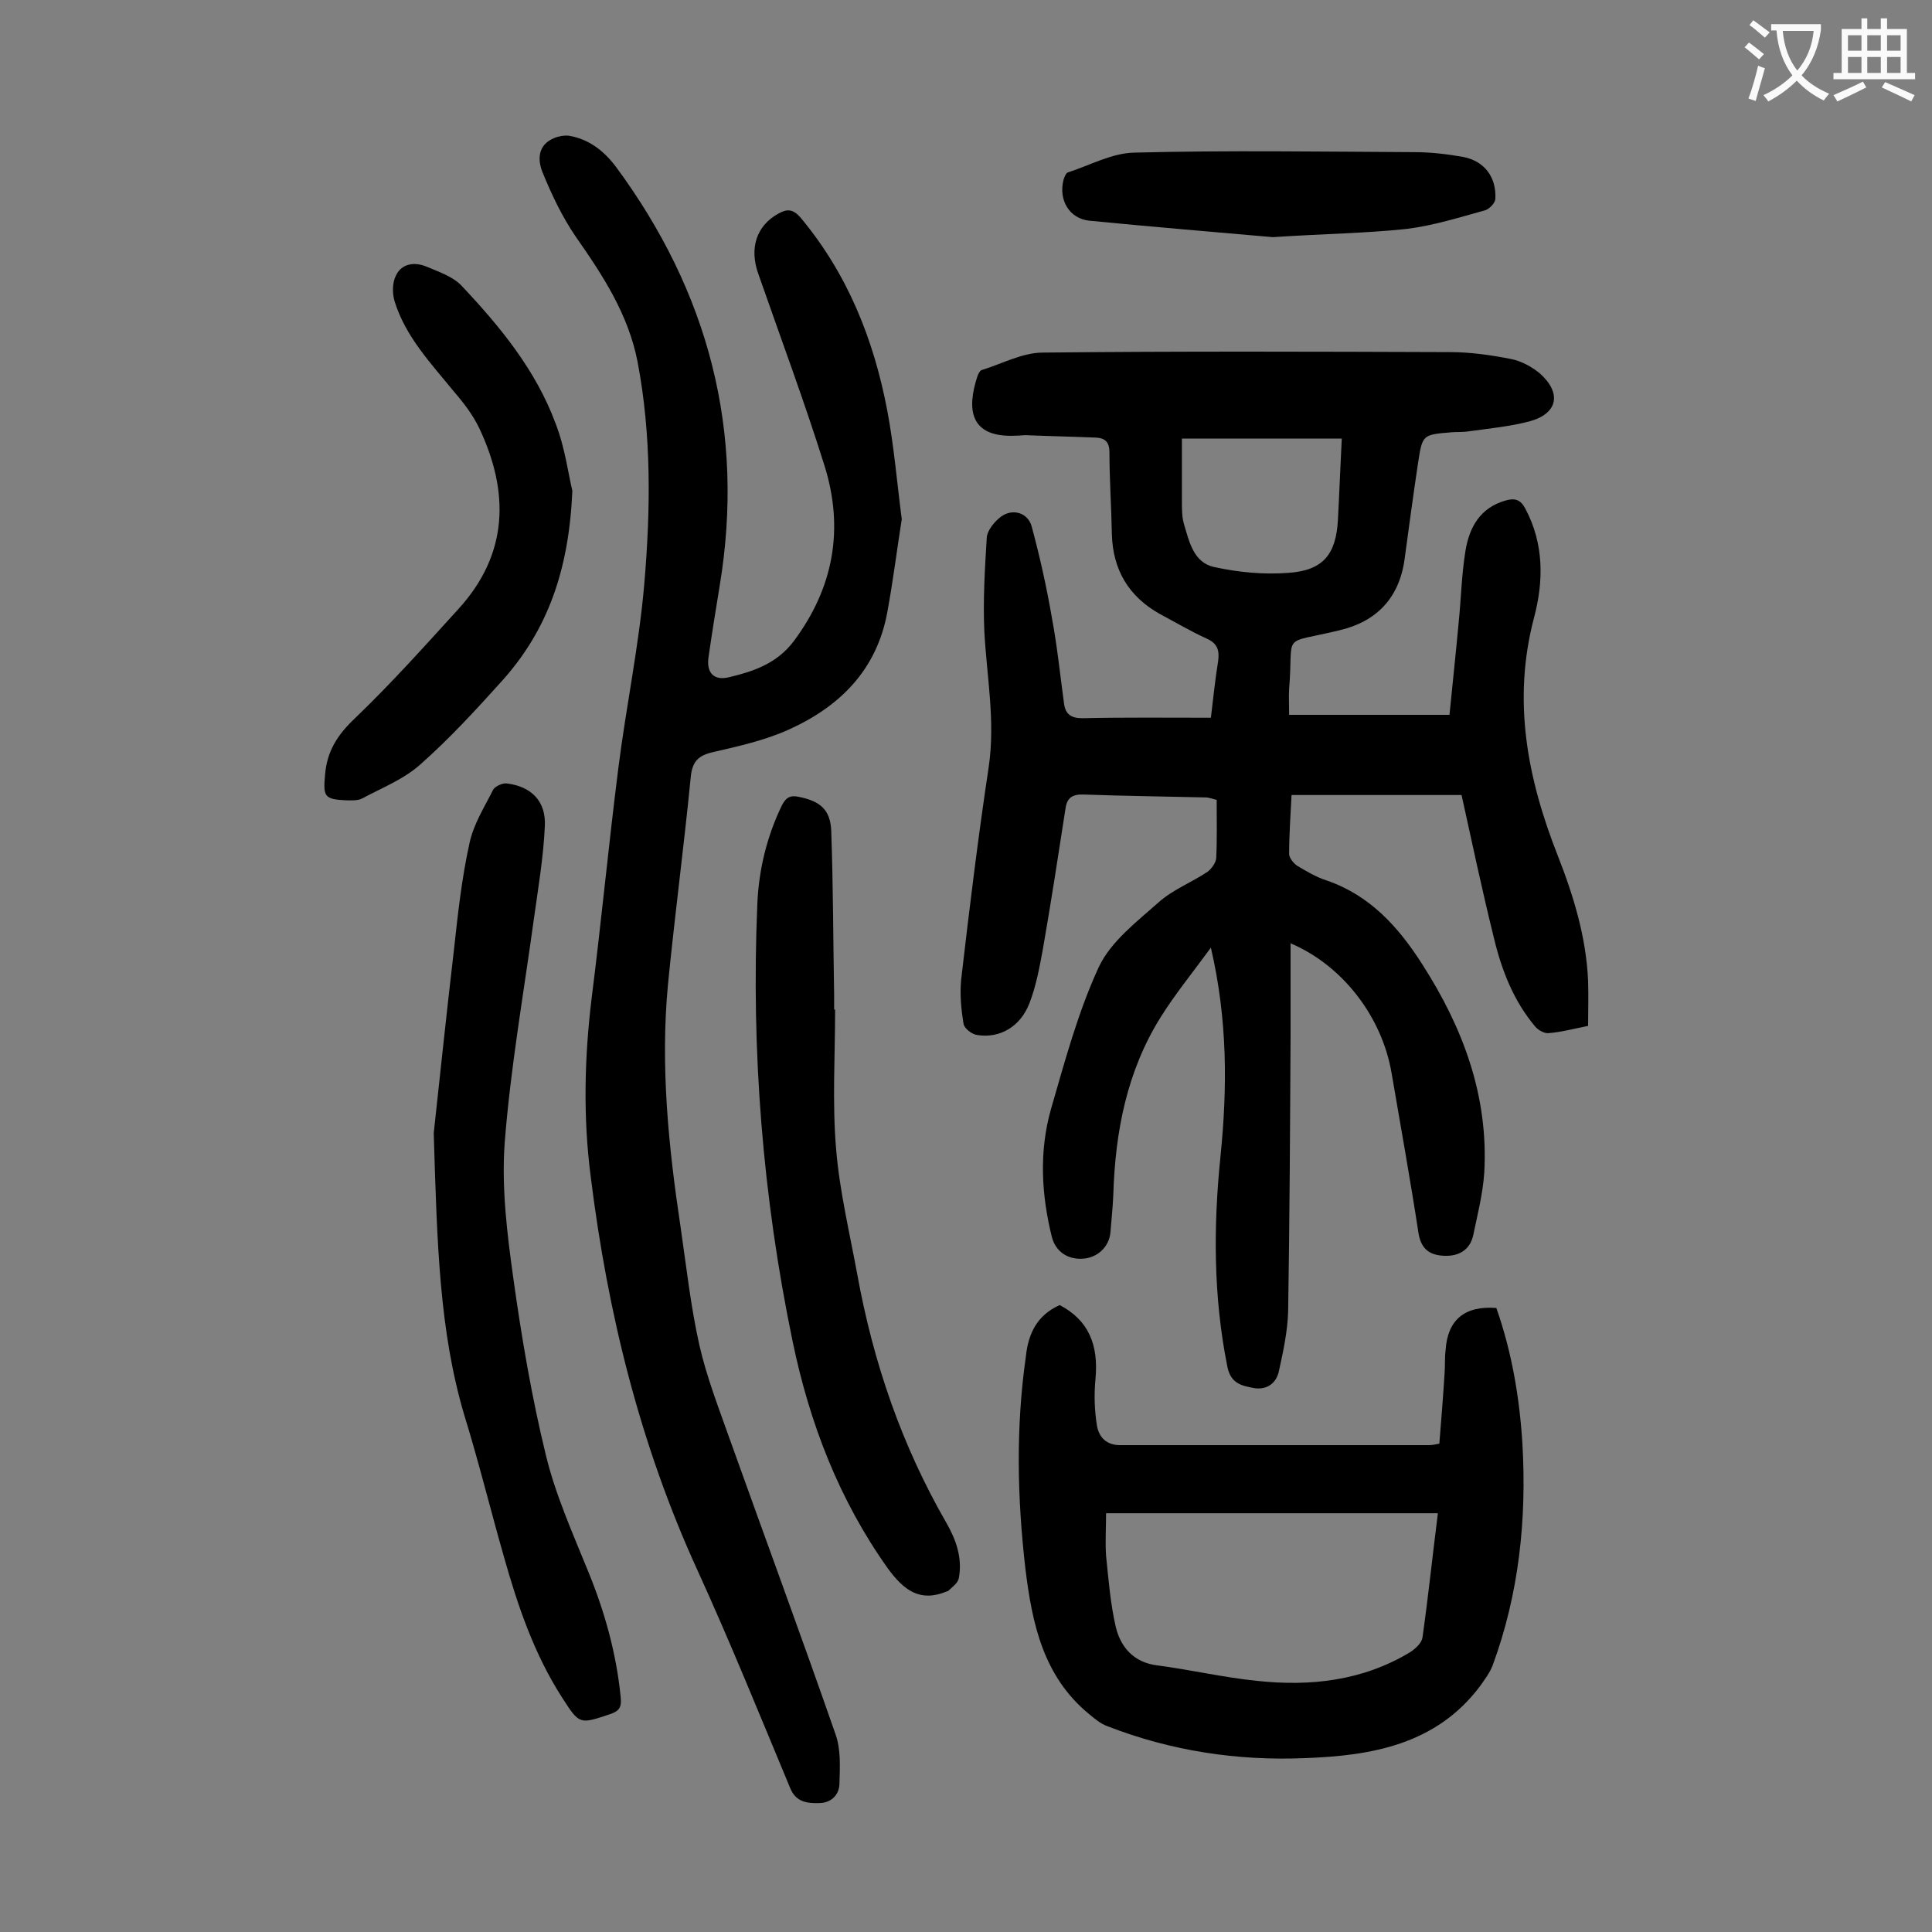
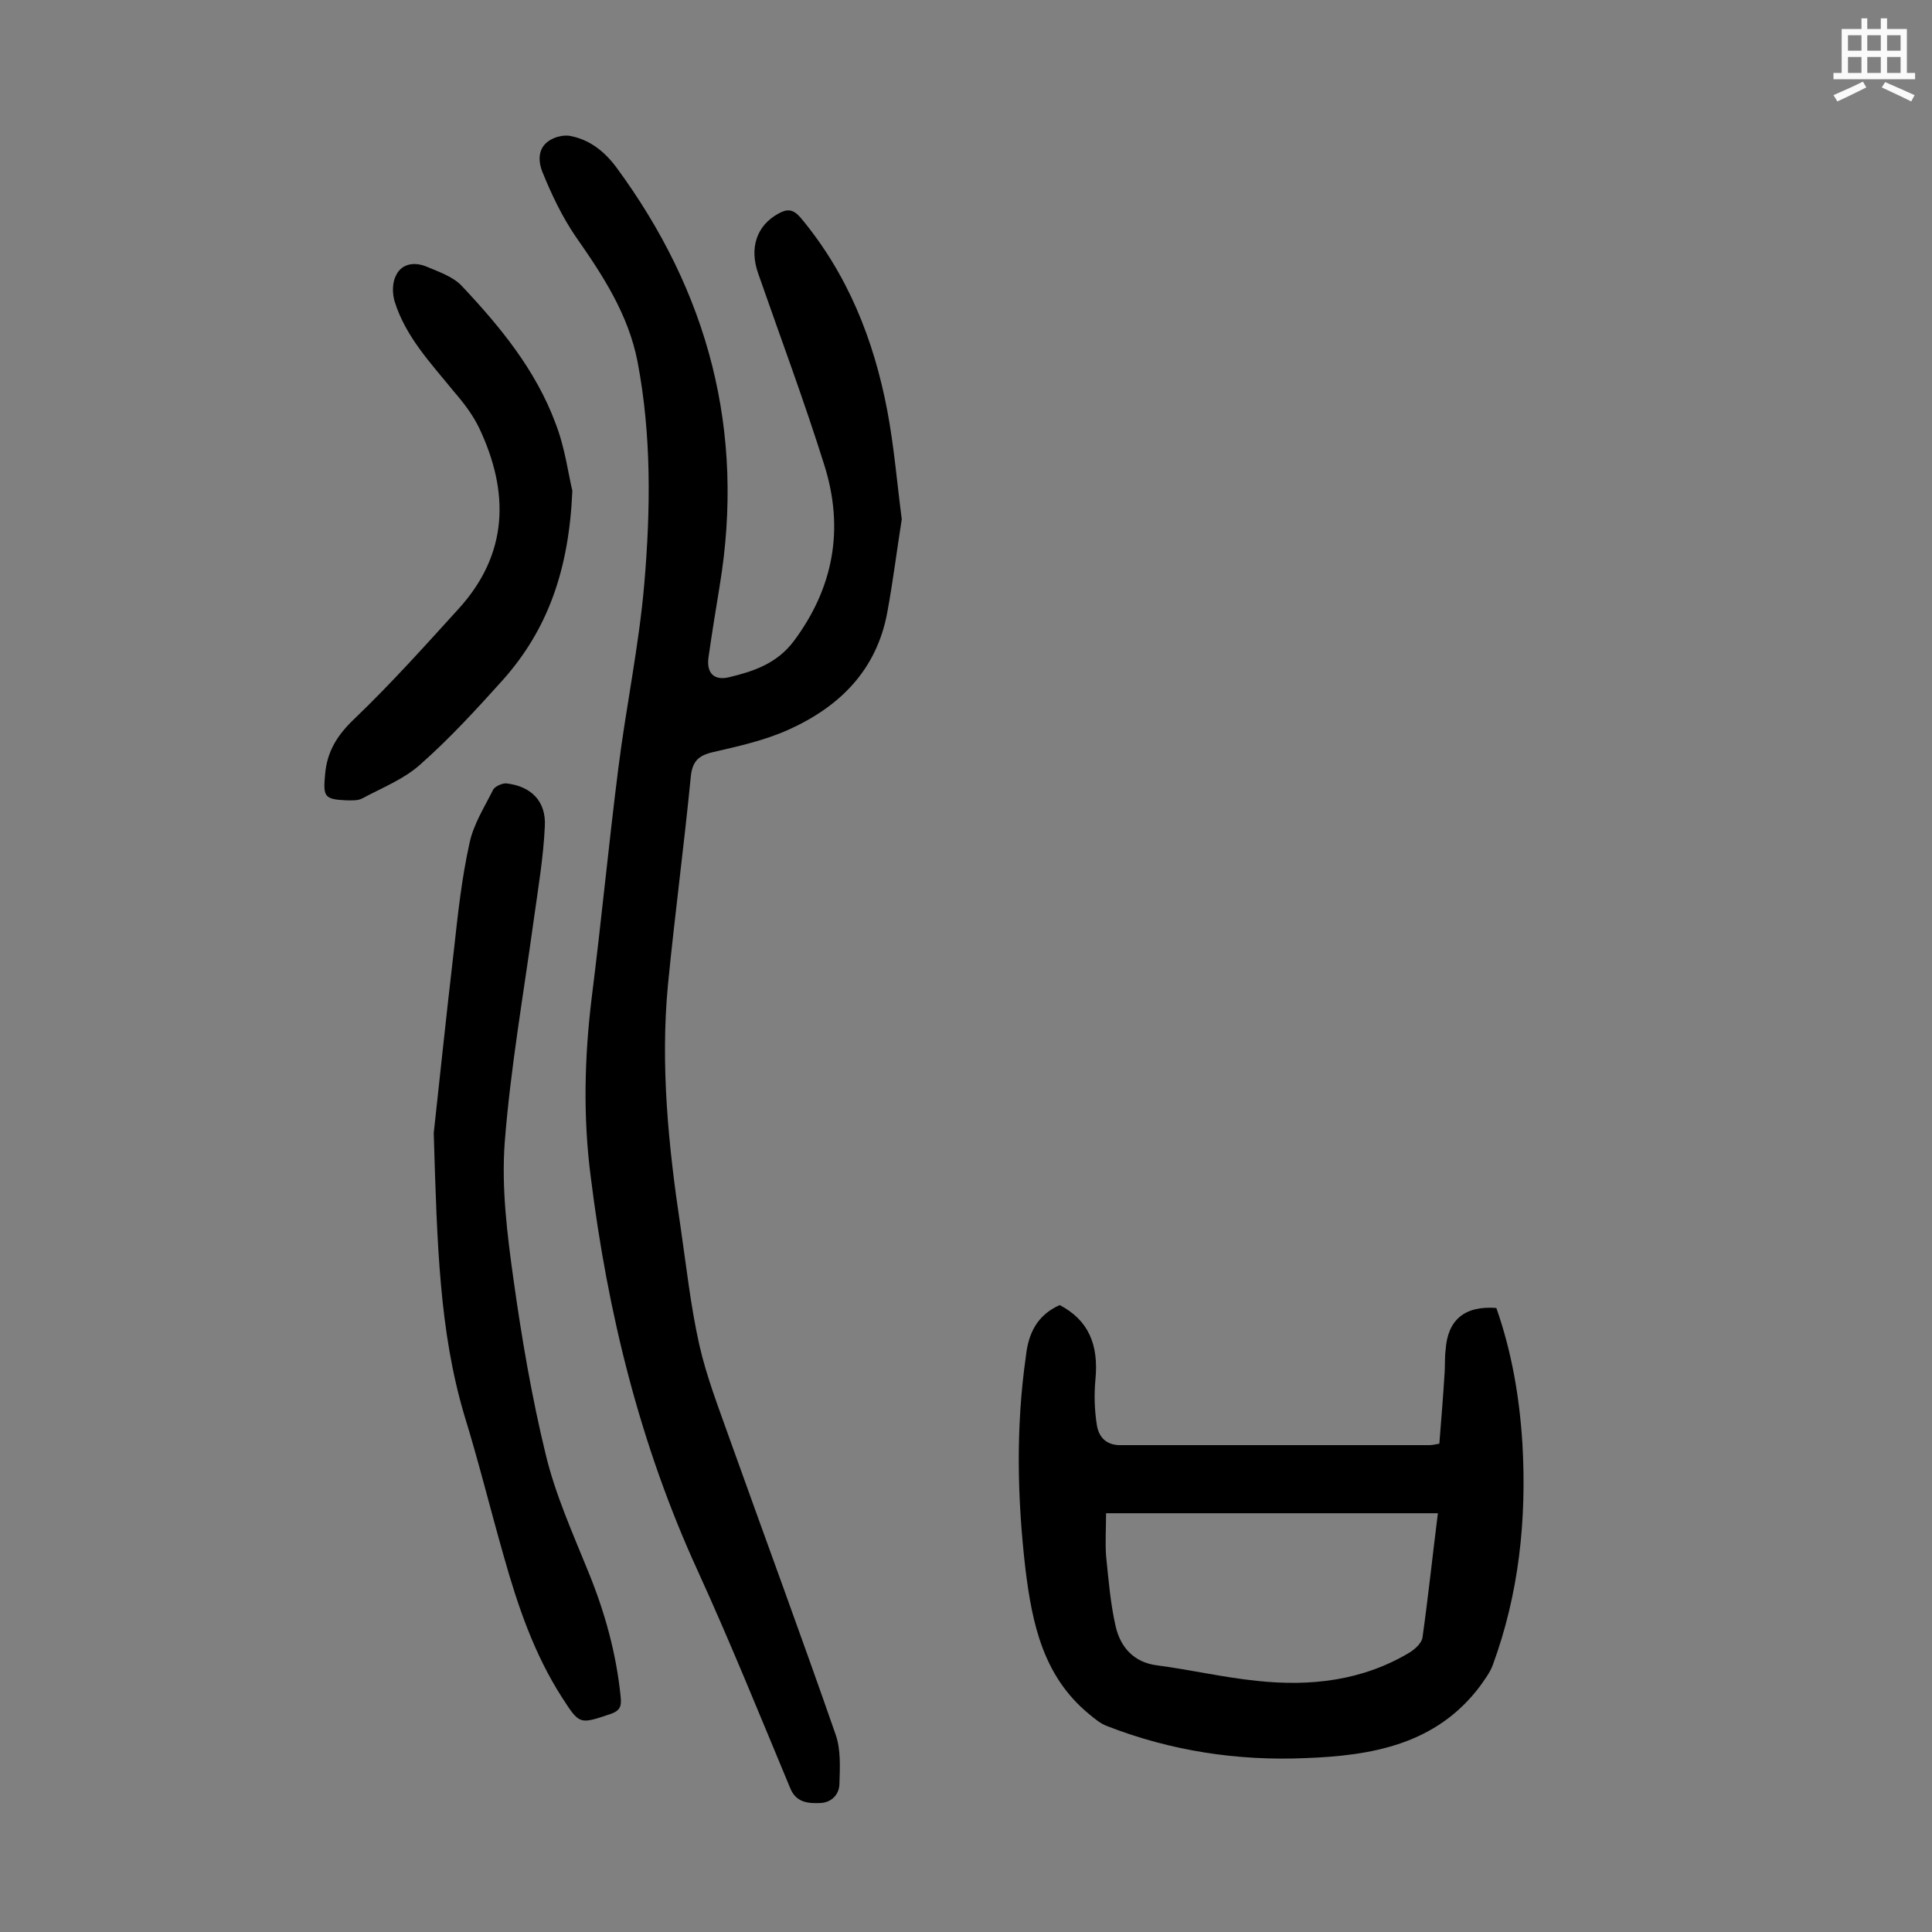
<svg xmlns="http://www.w3.org/2000/svg" enable-background="new 0 0 400 400" viewBox="0 0 400 400">
  <rect x="0" y="0" width="400" height="400" fill="#808080" stroke="none" />
  <g fill="#000001">
-     <path d="m250.7 148.6c.5-4.2.9-8 1.5-11.7.3-2.2-.1-3.7-2.4-4.7-3.3-1.5-6.5-3.4-9.7-5.1-6.4-3.6-9.7-9.1-9.9-16.5-.1-5.6-.5-11.3-.5-16.9 0-2.2-.9-3-2.8-3.1-4.8-.2-9.7-.3-14.5-.5-.7 0-1.3.1-2 .1-9.7.5-10.3-5.5-8-12.4.2-.5.5-1.1.9-1.2 4.2-1.3 8.4-3.6 12.6-3.6 28.1-.3 56.2-.2 84.3-.1 4.2 0 8.4.6 12.5 1.4 2.2.4 4.4 1.6 6.1 3 4.6 4.1 3.7 8.3-2 9.9-4.1 1.1-8.4 1.5-12.7 2.1-1.2.2-2.4.1-3.6.2-6 .5-6 .5-6.9 6.3-1 6.7-1.9 13.3-2.8 20-1.1 8-5.8 12.9-13.5 14.7-12.4 3-9.4.2-10.4 12.1-.1 1.6 0 3.3 0 5.4h33.2c.6-6.1 1.3-12.6 1.9-19.1.5-4.9.6-9.9 1.4-14.8s3-9 8.4-10.5c1.8-.5 3-.2 4 1.7 3.9 7.3 3.8 15.1 1.8 22.6-4.5 17.1-1.4 33.2 4.9 49.2 3.3 8.4 5.9 16.9 6.3 26 .1 3.1 0 6.1 0 9.3-3 .6-5.6 1.3-8.2 1.5-.8.1-2.1-.6-2.7-1.3-4.5-5.3-7-11.7-8.6-18.4-2.4-9.7-4.5-19.6-6.7-29.6-11.3 0-23 0-35.2 0-.2 4.1-.5 8.2-.5 12.2 0 .8.9 1.9 1.6 2.4 2 1.2 4 2.4 6.2 3.1 9 3.1 14.9 9.7 19.8 17.4 8.4 13.1 13.7 27.2 12.8 43.1-.3 4.4-1.4 8.7-2.3 13-.7 3.1-3.1 4.3-5.9 4.2s-4.8-1.1-5.4-4.6c-1.7-11.1-3.7-22.2-5.6-33.3-2-11.6-10.1-22.2-20.9-26.8v19c-.1 19-.2 38-.5 57.1-.1 4.1-1 8.3-1.9 12.4-.5 2.5-2.4 4-5.1 3.6-2.6-.5-4.9-.9-5.6-4.5-2.9-14.5-2.9-29-1.4-43.6 1.4-14 1.5-28-2-43.1-3.8 5.2-7.4 9.6-10.4 14.4-7 11.2-9.4 23.7-9.8 36.7-.1 2.6-.4 5.3-.6 7.9-.3 3-2.7 5.2-5.7 5.4-3.2.2-5.6-1.5-6.4-4.4-2.2-8.8-2.7-17.8-.2-26.6 2.9-10 5.6-20.1 9.9-29.4 2.5-5.3 7.9-9.4 12.4-13.4 2.9-2.6 6.8-4.1 10.1-6.3.8-.6 1.7-1.8 1.8-2.8.2-4 .1-7.9.1-12.1-.9-.2-1.6-.5-2.3-.5-8.4-.2-16.8-.3-25.2-.6-2.4-.1-3.5.7-3.8 2.9-1.5 9.7-3 19.5-4.7 29.2-.7 3.8-1.4 7.6-2.8 11.2-1.9 4.8-6.1 7.2-10.7 6.5-1.1-.1-2.7-1.3-2.9-2.3-.5-3-.8-6.1-.5-9.2 1.7-14.7 3.5-29.4 5.7-44 1.4-9.5-.4-18.7-.9-28-.3-6.5.1-13 .5-19.5.1-1.5 1.6-3.3 2.9-4.3 2.4-1.8 5.6-.9 6.4 2 1.7 6.3 3.1 12.6 4.2 19 1.1 5.9 1.7 11.8 2.5 17.7.3 2.2 1.5 3 3.8 3 8.7-.2 17.5-.1 26.6-.1zm-6-57.8v13c0 1.5 0 3.2.4 4.6 1.1 3.7 2 8.1 6.3 9 5 1.1 10.3 1.6 15.4 1.2 7.2-.5 9.8-3.9 10.2-10.9.3-5.6.5-11.2.8-16.9-11.5 0-22.4 0-33.1 0z" />
    <path d="m186.7 107.5c-1 6.3-1.8 12.8-3 19.3-2.2 11.9-9.8 19.5-20.5 24.3-4.9 2.2-10.3 3.4-15.5 4.6-3.1.7-4.4 1.9-4.7 5.3-1.4 14.3-3.3 28.5-4.7 42.8-1.6 16.8.1 33.6 2.6 50.2 1.2 8.2 2.1 16.5 3.9 24.5 1.5 6.6 4 13 6.3 19.5 7.3 20.4 14.8 40.7 21.9 61.1 1.1 3.1.9 6.7.8 10.1 0 2.3-1.6 4-4 4.1-2.5.1-5-.1-6.2-3.1-6.3-15.1-12.4-30.2-19.2-45.1-11.9-26-18.6-53.3-22.1-81.5-1.6-12.3-1.3-24.7.2-37 2-15.8 3.5-31.6 5.5-47.4 1.6-12.8 4.3-25.5 5.4-38.4 1.3-15.3 1.5-30.7-1.4-45.9-1.9-9.8-7.2-17.9-12.8-25.9-2.8-4.1-5-8.7-6.9-13.4-1-2.5-1-5.6 2.4-7 .9-.4 2.1-.6 3.1-.5 4.1.7 7.2 3.1 9.7 6.4 19.2 26 26.8 54.8 21.5 86.8-.8 4.9-1.6 9.8-2.3 14.7-.5 3.3 1.1 5 4.3 4.2 5-1.2 9.8-2.8 13.3-7.4 8.3-11.1 10.5-23.3 6.4-36.4-4.2-13.4-9.1-26.5-13.7-39.7-1.9-5.3-.4-10 4.2-12.5 1.8-1 3-.9 4.5.8 9.8 11.7 15.2 25.3 18 40 1.4 7.4 2 14.8 3 22.5z" />
    <path d="m219.4 270.2c5.9 3.1 8.1 8.1 7.4 15.4-.3 3.1-.2 6.4.3 9.5.4 2.4 1.9 4.1 4.8 4.1h64c.5 0 1.1-.1 2.1-.3.4-5 .8-9.9 1.1-14.8.1-1.5 0-3.1.2-4.6.4-6.2 3.9-9.2 10.5-8.7 3.2 9.1 4.8 18.5 5.4 28.1.9 15.7-.7 31.1-6.2 46-.6 1.5-1.6 2.8-2.5 4.1-9.1 12.2-22.5 14.5-36.3 15-14 .6-27.8-1.5-40.9-6.6-1.4-.5-2.6-1.5-3.8-2.5-9.5-7.8-11.8-18.7-13.2-30.1-1.7-14.7-2-29.3.1-44 .5-4.7 2.3-8.5 7-10.6zm78.3 43.1c-23.2 0-46.1 0-68.7 0 0 3.1-.2 6 0 8.8.5 4.9.9 9.9 2 14.7 1 4.2 3.7 7.4 8.6 8 6.9.9 13.7 2.5 20.6 3.2 11.1 1.2 21.9 0 31.7-5.9 1.1-.7 2.4-1.9 2.6-3 1.2-8.5 2.1-17.1 3.2-25.8z" />
    <path d="m89.8 234.6c1-9 2.5-23.6 4.2-38.1.8-7.3 1.6-14.7 3.2-21.9.8-3.9 3.1-7.5 4.9-11.1.4-.7 1.9-1.4 2.8-1.3 5 .6 8.2 3.6 7.9 8.9-.3 6.5-1.4 12.9-2.3 19.4-2.1 15.3-4.8 30.6-6 46-.7 9.4.5 19 1.8 28.3 1.7 12.2 3.8 24.5 6.7 36.4 2 8.3 5.6 16.3 8.8 24.2 3.4 8.3 5.8 16.9 6.7 25.9.2 2-.1 2.9-2.2 3.6-6.3 2.1-6.3 2.2-9.9-3.4-5.8-9-9.2-19-12.1-29.3-2.8-9.8-5.2-19.6-8.2-29.3-5.1-17.3-5.6-34.9-6.3-58.3z" />
-     <path d="m172.9 209c0 9.6-.6 19.3.2 28.8.7 8.7 2.8 17.4 4.4 26.1 3.3 18.2 9.2 35.4 18.5 51.5 2 3.5 3.3 7.3 2.5 11.4-.2 1-1.4 1.8-2.2 2.6-.1.1-.2 0-.3.1-5.6 2.3-8.9-.3-12.2-4.8-10.1-14.2-16.2-30.1-19.7-47-6.2-29.9-8.6-60.1-7.3-90.6.3-7.1 2-14 5.1-20.4.9-1.7 1.8-2.1 3.6-1.7 4.3.9 6.4 2.6 6.6 7 .4 11.4.4 22.8.6 34.1v3c0-.1.1-.1.2-.1z" />
    <path d="m118.5 101.6c-.7 16.4-5.1 28.8-14.5 39.3-5.4 6-10.9 12-16.9 17.3-3.4 3.1-8 4.9-12.1 7.1-.9.5-2.2.4-3.3.4-4.6-.2-4.8-.8-4.4-5.3.4-4.9 2.6-8.3 6.2-11.7 7.5-7.2 14.4-14.9 21.4-22.6 10.4-11.4 10.6-24.2 4.3-37.5-1.3-2.7-3.2-5.2-5.2-7.5-4.7-5.8-10-11.3-12.3-18.7-.5-1.7-.5-3.9.3-5.4 1.2-2.5 3.9-2.8 6.3-1.8 2.6 1.1 5.6 2.1 7.4 4.1 7.9 8.4 15.2 17.3 19.3 28.3 2 5.1 2.7 10.8 3.5 14z" />
-     <path d="m263.5 49.1c-11.3-1-24.6-2.1-37.9-3.4-4.2-.4-6.5-4.3-5.4-8.5.2-.6.5-1.4.9-1.5 4.6-1.5 9.1-4 13.7-4.1 19.3-.5 38.6-.2 58-.1 3.4 0 6.8.4 10.2 1 4.4.9 6.8 4.2 6.6 8.6 0 .9-1.2 2.1-2 2.4-5.4 1.5-10.8 3.2-16.4 3.9-8.5.9-17.1 1-27.7 1.7z" />
  </g>
-   <path d="m362.1 8.8c1.1.8 2.1 1.6 3.1 2.4l-1 1.1c-1.3-1.1-2.3-2-3-2.5zm1.9 4.8c.5.2.9.4 1.4.5-.6 2.3-1.3 4.5-1.9 6.8l-1.5-.5c.8-2.1 1.4-4.3 2-6.8zm-1-9.4c1.3.9 2.4 1.8 3.4 2.5l-1 1.1c-1.4-1.2-2.4-2.1-3.2-2.6zm3.7 2.2v-1.4h10.3v1.2c-.5 3.6-1.8 6.8-4 9.4 1.5 1.6 3.4 2.8 5.7 3.8-.3.4-.7.8-1.1 1.4-2.3-1.1-4.1-2.5-5.6-4.1-1.6 1.6-3.6 3.1-5.9 4.3-.3-.5-.7-.9-1-1.3 2.4-1.1 4.4-2.5 6-4.1-1.9-2.5-3-5.6-3.3-9.3h-1.1zm8.8 0h-6.4c.3 3.3 1.3 6 3 8.2 2-2.3 3.1-5.1 3.4-8.2z" fill="#fafafb" />
  <path d="m385.3 3.8h1.3v2.2h2.8v-2.2h1.3v2.2h4.1v9.1h1.7v1.3h-16.9v-1.3h1.7v-9.1h4.1v-2.2zm.4 13.1.7 1.2c-1.8.9-3.8 1.9-6 2.9-.2-.4-.5-.8-.8-1.3 2.3-1 4.3-1.9 6.1-2.8zm-3.1-6.4h2.8v-3.2h-2.8zm0 4.6h2.8v-3.3h-2.8zm4-4.6h2.8v-3.2h-2.8zm0 4.6h2.8v-3.3h-2.8zm3.7 1.9c2.1.9 4.1 1.8 6.1 2.7l-.7 1.3c-2.2-1.1-4.2-2-6.1-2.9zm3.2-9.7h-2.8v3.2h2.8zm-2.8 7.8h2.8v-3.3h-2.8z" fill="#fafafb" />
</svg>